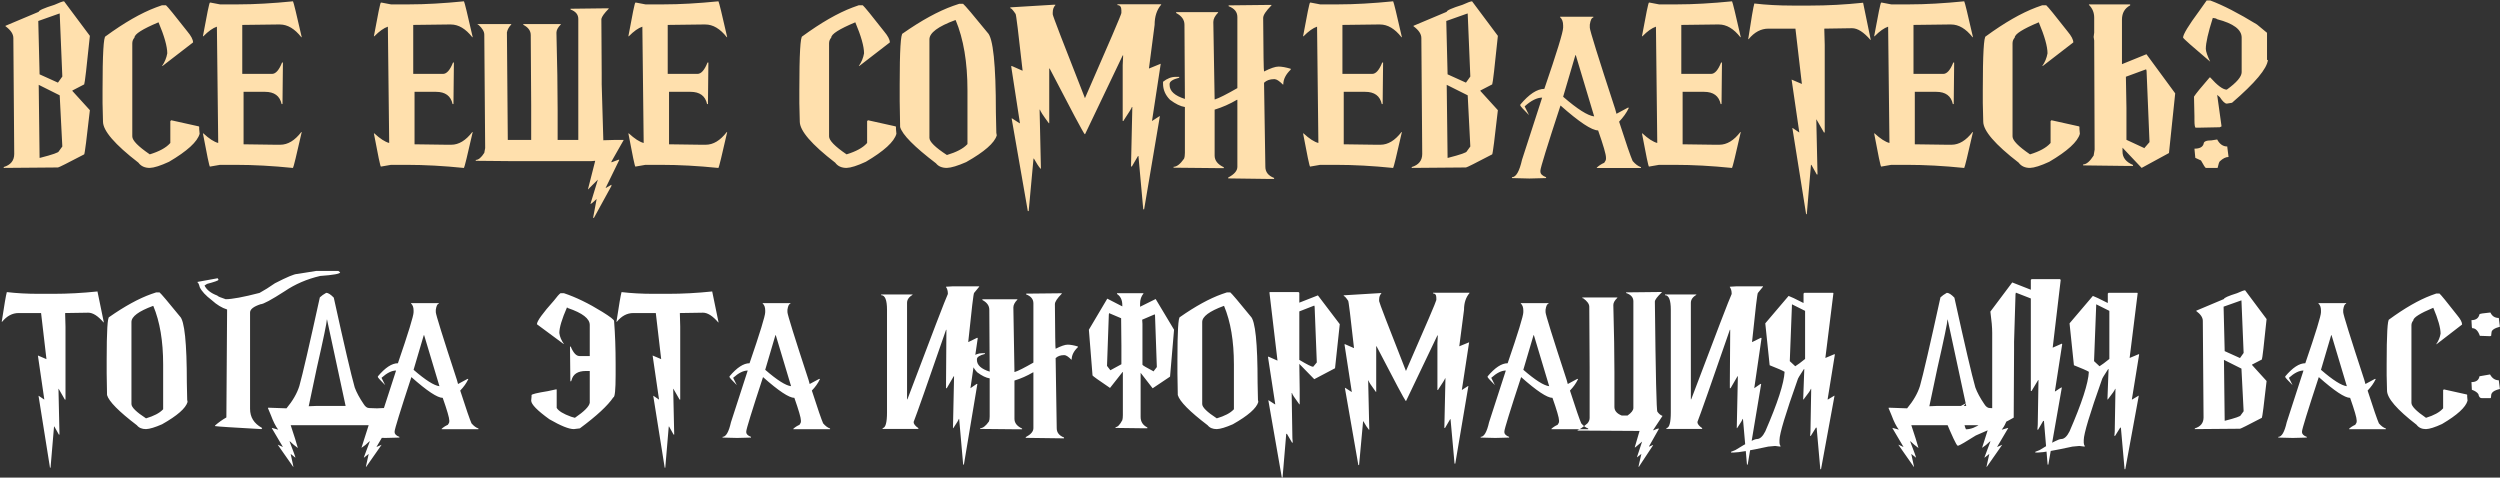
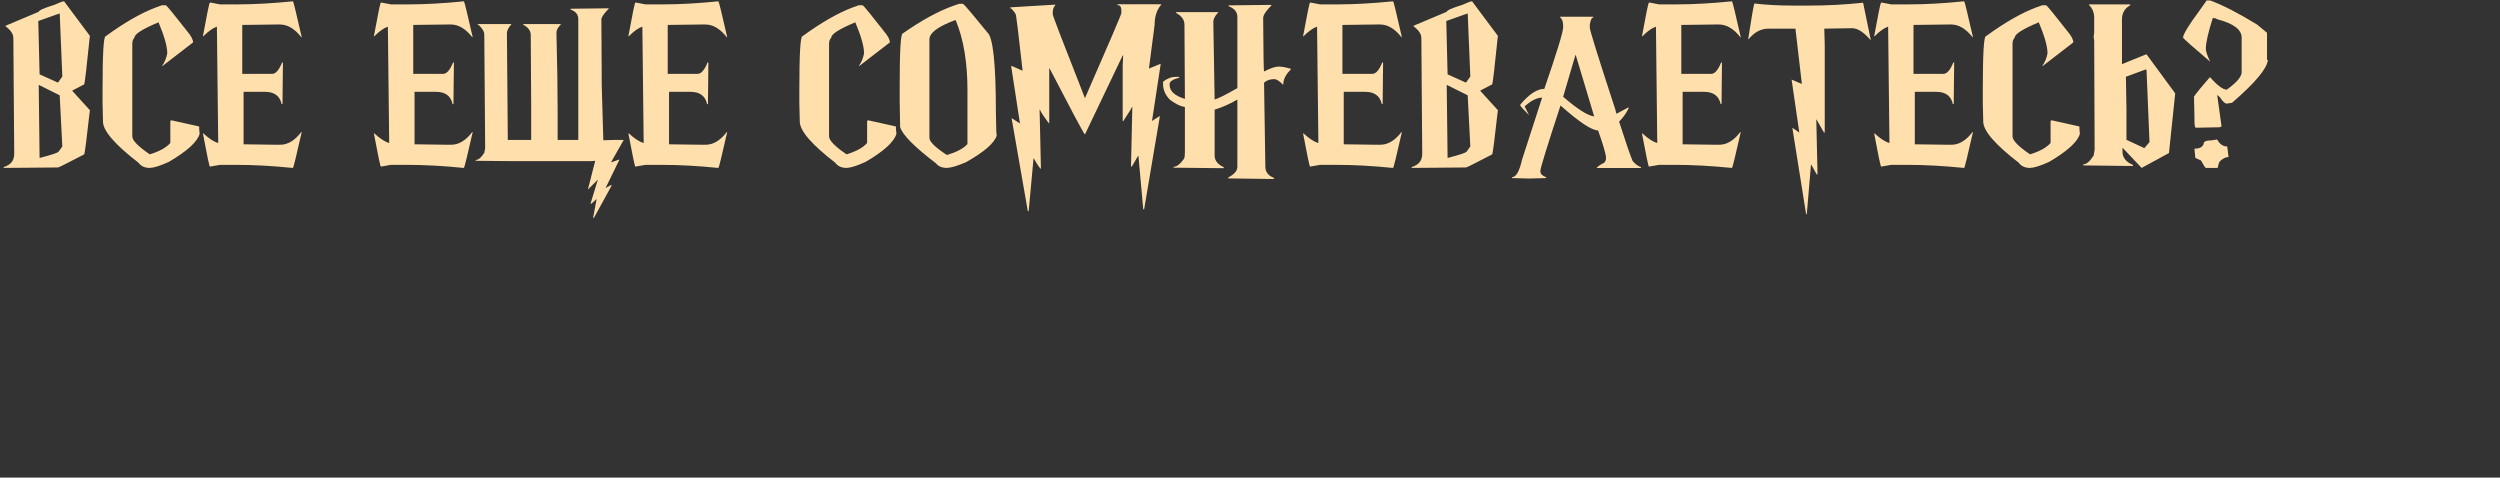
<svg xmlns="http://www.w3.org/2000/svg" width="670" height="128" viewBox="0 0 670 128" fill="none">
  <rect x="0" y="0" width="670" height="128" fill="#333333" stroke="none" />
  <path d="M17.172 0.352L24.086 9.609C23.227 18.027 22.719 22.363 22.562 22.617L19.398 24.258V24.375L24.086 29.531C23.227 37.227 22.719 41.172 22.562 41.367C18.09 43.711 15.746 44.883 15.531 44.883H15.18L1 45V44.766C2.875 44.199 3.812 43.027 3.812 41.25L3.578 10.195C3.578 9.121 2.875 8.066 1.469 7.031V6.914L10.375 3.164C10.375 2.793 11.781 2.168 14.594 1.289C15.961 0.664 16.82 0.352 17.172 0.352ZM10.258 5.625L10.609 19.922L15.531 22.148L16.703 20.508L16 3.633H15.883L10.258 5.625ZM10.375 22.734L10.609 42.305H10.727C14.086 41.445 15.766 40.859 15.766 40.547L16.703 39.258L16 25.547L10.375 22.734ZM43.422 1.406H44.477C44.926 1.777 46.84 4.121 50.219 8.438C51.234 9.648 51.742 10.625 51.742 11.367L43.539 17.695H43.422C44.145 16.66 44.613 15.527 44.828 14.297C44.828 12.461 44.047 9.688 42.484 5.977C38.188 7.773 36.039 9.141 36.039 10.078C35.648 10.527 35.453 11.035 35.453 11.602V36.562C35.453 37.637 37.016 39.238 40.141 41.367C42.68 40.586 44.477 39.609 45.531 38.438L45.648 38.32V32.461L45.883 32.227L53.266 33.867L53.383 33.984V34.57L53.5 35.859C52.914 37.988 50.18 40.488 45.297 43.359C43.012 44.414 41.293 44.961 40.141 45C38.793 45 37.777 44.531 37.094 43.594C30.766 38.711 27.602 35.039 27.602 32.578L27.484 27.656V24.141C27.484 14.531 27.758 9.727 28.305 9.727C33.305 6.074 37.797 3.496 41.781 1.992L43.422 1.406ZM78.519 0.352C78.676 0.566 79.457 3.77 80.863 9.961H80.746C78.969 7.695 77.055 6.562 75.004 6.562H74.301L64.926 6.68V19.805H72.894C73.891 19.805 74.789 18.789 75.59 16.758H75.824L75.707 27.891H75.473C75.004 25.703 73.519 24.609 71.019 24.609H65.277V38.672L73.715 38.789H75.121C77.133 38.789 79.008 37.656 80.746 35.391H80.863C79.457 41.602 78.676 44.805 78.519 45H78.402C73.012 44.453 67.973 44.18 63.285 44.18H58.949L56.254 44.648C56.098 44.57 55.473 41.602 54.379 35.742H54.496C56.039 37.168 57.367 38.027 58.48 38.32V38.203L58.129 7.148C57.055 7.5 55.844 8.359 54.496 9.727H54.379C55.473 3.711 56.098 0.703 56.254 0.703H56.488L58.949 1.172H63.871C68.148 1.172 73.031 0.898 78.519 0.352ZM124.34 0.352C124.496 0.566 125.277 3.77 126.684 9.961H126.566C124.789 7.695 122.875 6.562 120.824 6.562H120.121L110.746 6.68V19.805H118.715C119.711 19.805 120.609 18.789 121.41 16.758H121.645L121.527 27.891H121.293C120.824 25.703 119.34 24.609 116.84 24.609H111.098V38.672L119.535 38.789H120.941C122.953 38.789 124.828 37.656 126.566 35.391H126.684C125.277 41.602 124.496 44.805 124.34 45H124.223C118.832 44.453 113.793 44.18 109.105 44.18H104.77L102.074 44.648C101.918 44.57 101.293 41.602 100.199 35.742H100.316C101.859 37.168 103.188 38.027 104.301 38.32V38.203L103.949 7.148C102.875 7.5 101.664 8.359 100.316 9.727H100.199C101.293 3.711 101.918 0.703 102.074 0.703H102.309L104.77 1.172H109.691C113.969 1.172 118.852 0.898 124.34 0.352ZM162.514 2.227H163.129V2.344C161.957 3.535 161.303 4.443 161.166 5.068L161.254 19.746V22.588L161.693 37.588L164.828 37.5H167.113V37.588L163.861 43.301V43.506L165.854 42.773L165.971 42.861L162.309 50.361H162.396L163.861 49.512V49.834L159.174 58.389H158.969V58.272L159.906 53.32C158.969 54.219 158.412 54.668 158.236 54.668L160.229 48.135L157.592 50.772V50.654L159.496 43.184V43.096L158.441 43.184H137.113L127.504 43.096V42.861C128.227 42.861 128.988 42.227 129.789 40.957L130.023 39.697L129.789 9.287C129.789 8.467 129.271 7.588 128.236 6.65H128.031V6.445H137.025V6.562C136.4 7.207 136.01 7.91 135.854 8.672L136.088 37.5H142.357V28.184L142.24 9.404C142.24 8.252 141.576 7.334 140.248 6.65V6.445H150.297V6.562C149.516 7.344 149.125 8.076 149.125 8.76C149.34 17.002 149.447 23.906 149.447 29.473V37.5H154.984V5.068C154.984 3.896 154.291 3.057 152.904 2.549V2.344L162.514 2.227ZM192.543 0.352C192.699 0.566 193.48 3.77 194.887 9.961H194.77C192.992 7.695 191.078 6.562 189.027 6.562H188.324L178.949 6.68V19.805H186.918C187.914 19.805 188.812 18.789 189.613 16.758H189.848L189.73 27.891H189.496C189.027 25.703 187.543 24.609 185.043 24.609H179.301V38.672L187.738 38.789H189.145C191.156 38.789 193.031 37.656 194.77 35.391H194.887C193.48 41.602 192.699 44.805 192.543 45H192.426C187.035 44.453 181.996 44.18 177.309 44.18H172.973L170.277 44.648C170.121 44.57 169.496 41.602 168.402 35.742H168.52C170.062 37.168 171.391 38.027 172.504 38.32V38.203L172.152 7.148C171.078 7.5 169.867 8.359 168.52 9.727H168.402C169.496 3.711 170.121 0.703 170.277 0.703H170.512L172.973 1.172H177.895C182.172 1.172 187.055 0.898 192.543 0.352ZM230.16 1.406H231.215C231.664 1.777 233.578 4.121 236.957 8.438C237.973 9.648 238.48 10.625 238.48 11.367L230.277 17.695H230.16C230.883 16.66 231.352 15.527 231.566 14.297C231.566 12.461 230.785 9.688 229.223 5.977C224.926 7.773 222.777 9.141 222.777 10.078C222.387 10.527 222.191 11.035 222.191 11.602V36.562C222.191 37.637 223.754 39.238 226.879 41.367C229.418 40.586 231.215 39.609 232.27 38.438L232.387 38.32V32.461L232.621 32.227L240.004 33.867L240.121 33.984V34.57L240.238 35.859C239.652 37.988 236.918 40.488 232.035 43.359C229.75 44.414 228.031 44.961 226.879 45C225.531 45 224.516 44.531 223.832 43.594C217.504 38.711 214.34 35.039 214.34 32.578L214.223 27.656V24.141C214.223 14.531 214.496 9.727 215.043 9.727C220.043 6.074 224.535 3.496 228.52 1.992L230.16 1.406ZM257.055 1.025H258.109C258.637 1.455 260.824 4.033 264.672 8.76C266.156 10.146 266.898 17.266 266.898 30.117L267.016 35.596L267.133 36.27C266.547 38.301 263.812 40.693 258.93 43.447C256.645 44.443 254.926 44.961 253.773 45C252.465 45 251.488 44.59 250.844 43.77C245.023 39.336 241.82 36.094 241.234 34.043L241.117 27.1V22.734C241.117 13.555 241.391 8.965 241.938 8.965C246.938 5.469 251.43 3.008 255.414 1.582L257.055 1.025ZM249.086 10.547V36.943C249.086 37.978 250.648 39.512 253.773 41.543C256.312 40.781 258.109 39.844 259.164 38.73L259.281 38.613V24.199C259.281 16.699 258.227 10.43 256.117 5.391H256C251.391 7.09 249.086 8.809 249.086 10.547ZM299.477 1.143H311.195V1.26C310.023 2.627 309.438 4.424 309.438 6.65L307.914 18.369L311.078 17.08L308.734 32.432L310.727 31.143H310.844L306.625 56.103H306.391L305.102 41.807H304.984L303.344 44.619H303.109L303.461 28.799V28.682H303.344C303.344 28.877 302.602 30.088 301.117 32.315V32.432H300.883V17.432L301 14.971V14.854H300.883L290.805 35.947H290.688C290.238 35.42 287.113 29.561 281.312 18.369H281.195V33.018H281.078C279.516 30.908 278.734 29.697 278.734 29.385H278.617V29.619L278.969 45.205H278.852C278.363 44.639 277.777 43.74 277.094 42.51H276.977L275.688 56.572H275.453L271.117 31.729H271.234L273.227 33.018H273.344L271 17.783L271.117 17.666L274.047 18.955V18.838C272.934 8.76 272.309 3.721 272.172 3.721C271.488 2.705 271.02 2.197 270.766 2.197V1.963H270.883L282.484 1.26H282.836V1.377C282.367 1.865 282.133 2.529 282.133 3.369V3.838C282.133 4.209 284.984 11.631 290.688 26.104V26.221H290.805C297.289 11.416 300.531 3.838 300.531 3.486V2.783C300.531 1.846 300.18 1.377 299.477 1.377V1.143ZM340.053 1.318H340.756V1.436C339.271 2.939 338.529 4.062 338.529 4.805C338.588 14.375 338.666 19.16 338.764 19.16C340.502 18.281 341.791 17.842 342.631 17.842C343.51 17.842 344.604 18.037 345.912 18.428V18.662C344.584 19.932 343.92 21.26 343.92 22.646H343.803C342.846 21.689 342.104 21.211 341.576 21.211H341.459C340.326 21.211 339.428 21.533 338.764 22.178L339.115 44.707C339.115 46.094 339.896 47.09 341.459 47.695V47.959H340.287L329.154 47.812V47.578C330.795 46.719 331.615 45.762 331.615 44.707V26.748H331.498C329.564 27.881 327.572 28.76 325.521 29.385V41.69C325.521 43.018 326.342 44.062 327.982 44.824V45.059H326.459L314.506 44.941V44.707C315.365 44.707 316.303 43.984 317.318 42.539C317.475 42.168 317.553 41.641 317.553 40.957V28.682C316.381 28.506 315.053 27.861 313.568 26.748C312.318 25.498 311.693 24.053 311.693 22.412V21.914C312.787 21.035 313.92 20.596 315.092 20.596H316.029V20.83C314.311 21.26 313.451 21.826 313.451 22.529V22.764C313.451 24.404 314.818 25.654 317.553 26.514V26.279L317.436 6.621C317.436 5.312 316.693 4.268 315.209 3.486V3.252H326.459V3.369C325.6 4.248 325.17 5.088 325.17 5.889L325.521 26.631H325.639C326.693 26.299 328.686 25.293 331.615 23.613V4.57C331.615 3.223 330.834 2.256 329.271 1.67V1.436L340.053 1.318ZM373.363 0.352C373.52 0.566 374.301 3.77 375.707 9.961H375.59C373.812 7.695 371.898 6.562 369.848 6.562H369.145L359.77 6.68V19.805H367.738C368.734 19.805 369.633 18.789 370.434 16.758H370.668L370.551 27.891H370.316C369.848 25.703 368.363 24.609 365.863 24.609H360.121V38.672L368.559 38.789H369.965C371.977 38.789 373.852 37.656 375.59 35.391H375.707C374.301 41.602 373.52 44.805 373.363 45H373.246C367.855 44.453 362.816 44.18 358.129 44.18H353.793L351.098 44.648C350.941 44.57 350.316 41.602 349.223 35.742H349.34C350.883 37.168 352.211 38.027 353.324 38.32V38.203L352.973 7.148C351.898 7.5 350.688 8.359 349.34 9.727H349.223C350.316 3.711 350.941 0.703 351.098 0.703H351.332L353.793 1.172H358.715C362.992 1.172 367.875 0.898 373.363 0.352ZM394.516 0.352L401.43 9.609C400.57 18.027 400.062 22.363 399.906 22.617L396.742 24.258V24.375L401.43 29.531C400.57 37.227 400.062 41.172 399.906 41.367C395.434 43.711 393.09 44.883 392.875 44.883H392.523L378.344 45V44.766C380.219 44.199 381.156 43.027 381.156 41.25L380.922 10.195C380.922 9.121 380.219 8.066 378.812 7.031V6.914L387.719 3.164C387.719 2.793 389.125 2.168 391.938 1.289C393.305 0.664 394.164 0.352 394.516 0.352ZM387.602 5.625L387.953 19.922L392.875 22.148L394.047 20.508L393.344 3.633H393.227L387.602 5.625ZM387.719 22.734L387.953 42.305H388.07C391.43 41.445 393.109 40.859 393.109 40.547L394.047 39.258L393.344 25.547L387.719 22.734ZM418.1 4.482H427.006V4.717C426.576 4.717 426.264 5.342 426.068 6.592V7.412C426.068 8.115 428.334 15.381 432.865 29.209L433.217 30.498L436.264 28.857H436.498V28.975C435.893 30.244 435.033 31.455 433.92 32.607C435.814 38.486 437.025 42.002 437.553 43.154C438.295 44.014 439.037 44.56 439.779 44.795V45.029H427.943V44.912C428.51 44.385 429.174 43.955 429.936 43.623C430.248 43.213 430.404 42.861 430.404 42.568V42.217C430.404 41.377 429.701 38.955 428.295 34.951C426.596 34.951 423.236 32.725 418.217 28.271C414.623 39.228 412.826 45.049 412.826 45.732V45.967C412.826 46.611 413.334 47.119 414.35 47.49V47.725L409.896 47.842L405.209 47.725V47.49C406.303 47.49 407.201 45.928 407.904 42.803L413.295 26.162C411.908 26.162 410.346 26.943 408.607 28.506L409.779 30.85C408.275 29.346 407.494 28.486 407.436 28.271V28.037C409.799 25.225 411.947 23.818 413.881 23.818C417.24 14.033 418.92 8.564 418.92 7.412V6.826C418.92 5.83 418.646 5.088 418.1 4.6V4.482ZM422.201 14.795L418.92 25.928C422.748 29.248 425.521 31.006 427.24 31.201L422.318 14.795H422.201ZM464.184 0.352C464.34 0.566 465.121 3.77 466.527 9.961H466.41C464.633 7.695 462.719 6.562 460.668 6.562H459.965L450.59 6.68V19.805H458.559C459.555 19.805 460.453 18.789 461.254 16.758H461.488L461.371 27.891H461.137C460.668 25.703 459.184 24.609 456.684 24.609H450.941V38.672L459.379 38.789H460.785C462.797 38.789 464.672 37.656 466.41 35.391H466.527C465.121 41.602 464.34 44.805 464.184 45H464.066C458.676 44.453 453.637 44.18 448.949 44.18H444.613L441.918 44.648C441.762 44.57 441.137 41.602 440.043 35.742H440.16C441.703 37.168 443.031 38.027 444.145 38.32V38.203L443.793 7.148C442.719 7.5 441.508 8.359 440.16 9.727H440.043C441.137 3.711 441.762 0.703 441.918 0.703H442.152L444.613 1.172H449.535C453.812 1.172 458.695 0.898 464.184 0.352ZM499.311 0.732L501.361 10.693H501.273C499.477 8.604 497.836 7.559 496.352 7.559L488.91 7.676V7.764L489.027 12.012V35.508H488.822L486.889 32.139V32.051H486.771V32.139L487.094 46.758H486.889L485.453 44.18H485.336L484.223 57.393H484.018V57.275L480.355 34.307H480.443L482.201 35.508V35.391L480.15 21.328L482.904 22.5L481.176 7.676H473.939C471.947 7.676 470.18 8.613 468.637 10.488H468.52C469.34 5.059 469.887 1.875 470.16 0.938C473.305 1.309 476.703 1.494 480.355 1.494H485.131C489.74 1.494 494.467 1.24 499.311 0.732ZM526.41 0.352C526.566 0.566 527.348 3.77 528.754 9.961H528.637C526.859 7.695 524.945 6.562 522.895 6.562H522.191L512.816 6.68V19.805H520.785C521.781 19.805 522.68 18.789 523.48 16.758H523.715L523.598 27.891H523.363C522.895 25.703 521.41 24.609 518.91 24.609H513.168V38.672L521.605 38.789H523.012C525.023 38.789 526.898 37.656 528.637 35.391H528.754C527.348 41.602 526.566 44.805 526.41 45H526.293C520.902 44.453 515.863 44.18 511.176 44.18H506.84L504.145 44.648C503.988 44.57 503.363 41.602 502.27 35.742H502.387C503.93 37.168 505.258 38.027 506.371 38.32V38.203L506.02 7.148C504.945 7.5 503.734 8.359 502.387 9.727H502.27C503.363 3.711 503.988 0.703 504.145 0.703H504.379L506.84 1.172H511.762C516.039 1.172 520.922 0.898 526.41 0.352ZM547.328 1.406H548.383C548.832 1.777 550.746 4.121 554.125 8.438C555.141 9.648 555.648 10.625 555.648 11.367L547.445 17.695H547.328C548.051 16.66 548.52 15.527 548.734 14.297C548.734 12.461 547.953 9.688 546.391 5.977C542.094 7.773 539.945 9.141 539.945 10.078C539.555 10.527 539.359 11.035 539.359 11.602V36.562C539.359 37.637 540.922 39.238 544.047 41.367C546.586 40.586 548.383 39.609 549.438 38.438L549.555 38.32V32.461L549.789 32.227L557.172 33.867L557.289 33.984V34.57L557.406 35.859C556.82 37.988 554.086 40.488 549.203 43.359C546.918 44.414 545.199 44.961 544.047 45C542.699 45 541.684 44.531 541 43.594C534.672 38.711 531.508 35.039 531.508 32.578L531.391 27.656V24.141C531.391 14.531 531.664 9.727 532.211 9.727C537.211 6.074 541.703 3.496 545.688 1.992L547.328 1.406ZM559.838 1.172H570.883V1.436C569.418 2.217 568.686 3.496 568.686 5.273V17.197L575.248 14.531L582.953 25.02L581.283 41.016L573.959 45L568.832 39.58V40.635C568.832 42.236 569.77 43.428 571.645 44.209V44.473H570.092L558.285 44.326V44.062C559.145 44.062 560.082 43.272 561.098 41.69L561.361 40.107L561.244 10.84L561.098 9.902L561.244 8.73V4.746C561.244 3.379 560.775 2.236 559.838 1.318V1.172ZM569.74 20.566L569.887 28.975V37.471L574.75 39.727V39.609L576.068 38.086L575.277 18.955L575.16 18.574L569.74 20.566ZM591.391 0.117H592.328C595.746 1.387 599.926 3.535 604.867 6.562L607.562 8.789V16.055H607.797C607.582 18.379 604.379 22.207 598.188 27.539L596.781 27.773C596.293 27.773 595.668 27.188 594.906 26.016L594.203 25.43L595.375 33.867L594.906 34.102L589.164 34.219H588.461C588.227 34.219 588.109 33.516 588.109 32.109V31.172L587.992 25.898C588.48 25.117 589.848 23.438 592.094 20.859L592.211 20.742H592.328C594.281 22.93 595.766 24.023 596.781 24.023C599.438 22.109 600.766 20.547 600.766 19.336V10.078C600.766 7.93 598.578 6.289 594.203 5.156C593.988 4.961 593.598 4.844 593.031 4.805C591.781 8.73 591.156 11.504 591.156 13.125C591.195 13.848 591.586 14.98 592.328 16.523C587.621 12.539 585.199 10.391 585.062 10.078C585.062 9.219 586.508 6.836 589.398 2.93L591.391 0.117ZM594.203 37.383C594.867 38.633 595.766 39.258 596.898 39.258L597.25 42.07C596.508 42.07 595.727 42.461 594.906 43.242C594.73 43.418 594.535 44.004 594.32 45H591.156C591 44.961 590.57 44.297 589.867 43.008L588.344 42.305L588.109 39.844C589.496 39.844 590.316 39.414 590.57 38.555C590.57 37.93 591.273 37.617 592.68 37.617L594.203 37.383Z" fill="#FFE0AD" />
-   <path d="M26.122 78.11L27.831 86.411H27.758C26.26 84.67 24.893 83.799 23.656 83.799L17.455 83.897V83.97L17.553 87.51V107.09H17.382L15.771 104.282V104.209H15.673V104.282L15.941 116.465H15.771L14.574 114.316H14.477L13.549 125.327H13.378V125.229L10.326 106.089H10.399L11.864 107.09V106.992L10.155 95.273L12.45 96.25L11.01 83.897H4.979C3.319 83.897 1.846 84.678 0.561 86.24H0.463C1.146 81.716 1.602 79.062 1.83 78.281C4.451 78.591 7.283 78.745 10.326 78.745H14.306C18.147 78.745 22.086 78.534 26.122 78.11ZM41.869 78.355H42.748C43.188 78.713 45.01 80.861 48.217 84.8C49.454 85.955 50.072 91.888 50.072 102.598L50.17 107.163L50.268 107.725C49.779 109.417 47.501 111.411 43.432 113.706C41.527 114.536 40.095 114.967 39.135 115C38.044 115 37.23 114.658 36.693 113.975C31.843 110.28 29.174 107.578 28.686 105.869L28.588 100.083V96.445C28.588 88.796 28.816 84.971 29.271 84.971C33.438 82.057 37.182 80.007 40.502 78.818L41.869 78.355ZM35.228 86.289V108.286C35.228 109.149 36.531 110.426 39.135 112.119C41.251 111.484 42.748 110.703 43.627 109.775L43.725 109.678V97.666C43.725 91.416 42.846 86.191 41.088 81.992H40.99C37.149 83.408 35.228 84.841 35.228 86.289ZM84.716 72.617H90.673L91.161 72.983C91.161 73.374 89.371 73.7 85.79 73.96C82.258 74.79 79.101 76.149 76.317 78.037C72.704 80.365 70.547 81.528 69.848 81.528C67.96 82.147 67.016 82.887 67.016 83.75V109.58C67.016 111.794 68.057 113.478 70.141 114.634L70.238 114.731V114.829L70.043 115C62.361 114.577 58.227 114.308 57.641 114.194V114.023C58.617 113.177 59.626 112.461 60.668 111.875L60.863 82.944C59.464 82.505 58.096 81.675 56.762 80.454C55.134 79.217 54.06 78.061 53.539 76.987C53.328 76.157 53.132 75.742 52.953 75.742V75.547L58.324 74.57L58.52 74.839V75.01C58.52 75.189 57.51 75.547 55.492 76.084L54.809 76.523C55.378 77.679 56.518 78.574 58.227 79.209C58.357 79.421 59.105 79.746 60.473 80.186C62.198 80.186 65.225 79.624 69.555 78.501C70.841 77.801 72.216 76.939 73.681 75.913C76.903 74.253 78.889 73.423 79.638 73.423L84.716 72.617ZM87.426 78.477C87.947 78.477 88.622 78.908 89.452 79.77C92.252 92.515 94.123 100.539 95.067 103.843C95.556 105.177 96.353 106.659 97.46 108.286C97.899 109.002 98.396 109.36 98.949 109.36L101.024 109.434L104.833 109.263L104.906 109.36V109.434C103.637 112.461 102.896 114.105 102.685 114.365L102.147 115.146H102.196L103.808 114.683H103.856V114.756L100.902 119.761H100.976L102.27 119.199L98.144 125.107H98.07V125.01L98.803 121.689H98.754L97.533 122.666V122.52L99.071 118.394V118.223C98.29 118.988 97.566 119.582 96.898 120.005V119.932L98.803 113.95H77.904C78.865 116.831 79.499 118.849 79.809 120.005H79.735C79.019 119.484 78.319 118.89 77.636 118.223V118.394C78.661 121.047 79.174 122.471 79.174 122.666L77.953 121.689H77.904L78.637 125.107H78.564L74.438 119.199H74.511L75.731 119.761H75.805L72.851 114.756V114.683H72.899L74.56 115.146C73.892 114.284 73.241 112.998 72.606 111.289L71.801 109.36L71.874 109.263H71.947L76.781 109.434C78.458 107.415 79.605 105.422 80.224 103.452C81.086 100.392 82.917 92.474 85.717 79.697C86.156 79.274 86.726 78.867 87.426 78.477ZM87.597 85.63C87.597 86.395 86.693 90.749 84.887 98.691L82.738 108.872H82.787L84.569 108.799H92.626L87.645 85.63H87.597ZM110.155 81.235H117.577V81.431C117.219 81.431 116.959 81.951 116.796 82.993V83.677C116.796 84.263 118.684 90.317 122.46 101.841L122.753 102.915L125.292 101.548H125.487V101.646C124.983 102.703 124.267 103.713 123.339 104.673C124.918 109.572 125.927 112.502 126.366 113.462C126.985 114.178 127.603 114.634 128.222 114.829V115.024H118.358V114.927C118.83 114.487 119.384 114.129 120.019 113.853C120.279 113.511 120.409 113.218 120.409 112.974V112.681C120.409 111.981 119.823 109.963 118.651 106.626C117.235 106.626 114.436 104.771 110.253 101.06C107.258 110.19 105.761 115.041 105.761 115.61V115.806C105.761 116.343 106.184 116.766 107.03 117.075V117.271L103.319 117.368L99.413 117.271V117.075C100.325 117.075 101.073 115.773 101.659 113.169L106.151 99.302C104.996 99.302 103.694 99.953 102.245 101.255L103.222 103.208C101.968 101.955 101.317 101.239 101.269 101.06V100.864C103.238 98.52 105.028 97.349 106.64 97.349C109.439 89.194 110.839 84.637 110.839 83.677V83.189C110.839 82.358 110.611 81.74 110.155 81.333V81.235ZM113.573 89.829L110.839 99.106C114.029 101.873 116.34 103.338 117.772 103.501L113.671 89.829H113.573ZM150.219 78.574H151.122C154.345 79.648 157.779 81.317 161.425 83.579C163.524 84.881 164.574 85.695 164.574 86.02C164.851 89.536 164.989 93.385 164.989 97.568V100.498C164.989 104.486 164.786 106.479 164.379 106.479C162.898 108.693 159.903 111.468 155.395 114.805L153.783 115C152.465 115 150.284 114.121 147.24 112.363C143.985 110.02 142.357 108.351 142.357 107.358L142.455 106.284V105.894C142.455 105.649 143.92 105.291 146.85 104.819L149.096 104.331L149.193 104.429V109.312C149.682 110.142 150.967 110.931 153.051 111.68L154.076 111.973C156.583 110.264 157.909 108.921 158.056 107.944V99.424H157.03C154.866 99.424 153.58 100.246 153.173 101.89L153.051 102.183H152.855V102.085L152.758 92.881H152.953C153.653 94.574 154.434 95.42 155.297 95.42H158.056V87.095C158.056 85.402 156.119 83.897 152.245 82.578L151.952 82.383C150.585 85.508 149.901 87.795 149.901 89.243C150.032 90.252 150.438 91.229 151.122 92.173H151.024L143.896 86.899C143.896 86.069 145.425 83.945 148.485 80.527C149.267 79.486 149.844 78.835 150.219 78.574ZM190.868 78.11L192.577 86.411H192.504C191.007 84.67 189.639 83.799 188.402 83.799L182.201 83.897V83.97L182.299 87.51V107.09H182.128L180.517 104.282V104.209H180.419V104.282L180.688 116.465H180.517L179.32 114.316H179.223L178.295 125.327H178.124V125.229L175.072 106.089H175.146L176.61 107.09V106.992L174.901 95.273L177.196 96.25L175.756 83.897H169.726C168.065 83.897 166.592 84.678 165.307 86.24H165.209C165.893 81.716 166.348 79.062 166.576 78.281C169.197 78.591 172.029 78.745 175.072 78.745H179.052C182.893 78.745 186.832 78.534 190.868 78.11ZM204.394 81.235H211.815V81.431C211.457 81.431 211.197 81.951 211.034 82.993V83.677C211.034 84.263 212.922 90.317 216.698 101.841L216.991 102.915L219.53 101.548H219.726V101.646C219.221 102.703 218.505 103.713 217.577 104.673C219.156 109.572 220.165 112.502 220.604 113.462C221.223 114.178 221.841 114.634 222.46 114.829V115.024H212.597V114.927C213.069 114.487 213.622 114.129 214.257 113.853C214.517 113.511 214.647 113.218 214.647 112.974V112.681C214.647 111.981 214.062 109.963 212.89 106.626C211.474 106.626 208.674 104.771 204.491 101.06C201.496 110.19 199.999 115.041 199.999 115.61V115.806C199.999 116.343 200.422 116.766 201.269 117.075V117.271L197.558 117.368L193.651 117.271V117.075C194.563 117.075 195.312 115.773 195.897 113.169L200.39 99.302C199.234 99.302 197.932 99.953 196.483 101.255L197.46 103.208C196.207 101.955 195.556 101.239 195.507 101.06V100.864C197.476 98.52 199.267 97.349 200.878 97.349C203.677 89.194 205.077 84.637 205.077 83.677V83.189C205.077 82.358 204.849 81.74 204.394 81.333V81.235ZM207.812 89.829L205.077 99.106C208.267 101.873 210.578 103.338 212.011 103.501L207.909 89.829H207.812ZM262.426 76.841L261.059 78.501C260.912 78.501 260.391 82.855 259.496 91.562V91.685L261.84 90.537H261.938L262.035 90.635L260.082 104.038L261.742 102.891H261.938L258.324 124.521H258.129L257.055 112.266H256.957C256.957 112.461 256.469 113.283 255.492 114.731H255.395L255.688 100.938V100.84H255.59L253.734 104.038H253.539V102.28L253.637 88.584V88.389H253.539C248.526 102.891 245.629 111.126 244.848 113.096C244.848 113.617 245.271 114.162 246.117 114.731V114.951H236.547V114.731C237.328 114.666 237.719 113.258 237.719 110.508V83.018C237.719 80.413 237.198 79.111 236.156 79.111V78.916H244.555V79.014C243.578 79.6 243.09 80.316 243.09 81.162V107.017H243.188C249.828 89.422 253.441 80.015 254.027 78.794V78.696C254.027 77.98 253.865 77.394 253.539 76.939V76.841L255.199 76.743H262.426V76.841ZM283.983 78.599H284.569V78.696C283.332 79.95 282.714 80.885 282.714 81.504C282.763 89.479 282.828 93.467 282.909 93.467C284.358 92.734 285.432 92.368 286.132 92.368C286.864 92.368 287.776 92.531 288.866 92.856V93.052C287.759 94.11 287.206 95.216 287.206 96.372H287.108C286.311 95.575 285.692 95.176 285.253 95.176H285.155C284.211 95.176 283.463 95.444 282.909 95.981L283.202 114.756C283.202 115.911 283.853 116.742 285.155 117.246V117.466H284.179L274.901 117.344V117.148C276.269 116.432 276.952 115.635 276.952 114.756V99.79H276.854C275.243 100.734 273.583 101.466 271.874 101.987V112.241C271.874 113.348 272.558 114.219 273.925 114.854V115.049H272.655L262.694 114.951V114.756C263.41 114.756 264.192 114.154 265.038 112.949C265.168 112.64 265.233 112.201 265.233 111.631V101.401C264.257 101.255 263.15 100.718 261.913 99.79C260.871 98.748 260.351 97.544 260.351 96.177V95.762C261.262 95.029 262.206 94.663 263.183 94.663H263.964V94.858C262.532 95.216 261.815 95.689 261.815 96.274V96.47C261.815 97.837 262.955 98.879 265.233 99.595V99.399L265.136 83.018C265.136 81.927 264.517 81.056 263.28 80.405V80.21H272.655V80.308C271.939 81.04 271.581 81.74 271.581 82.407L271.874 99.692H271.972C272.851 99.416 274.511 98.578 276.952 97.178V81.309C276.952 80.186 276.301 79.38 274.999 78.892V78.696L283.983 78.599ZM299.364 78.574H306.444V78.672C305.842 79.404 305.541 80.308 305.541 81.382V82.212L309.716 80.137L314.647 88.364L313.573 100.938L308.91 104.062L305.688 99.912V111.753C305.688 113.022 306.29 113.958 307.494 114.561V114.78H306.518L298.974 114.683V114.463C299.527 114.463 300.129 113.844 300.78 112.607C300.878 112.282 300.927 111.826 300.927 111.24V99.692H300.854L297.484 103.965C294.424 101.898 292.862 100.783 292.797 100.62L291.82 88.364L296.752 80.039L300.78 82.114V81.797C300.78 80.397 300.308 79.396 299.364 78.794V78.574ZM297.24 83.921L297.167 84.287L296.679 98.057L297.582 99.228L300.536 97.617V92.71L300.463 85.288L297.24 83.921ZM306.103 85.679L306.176 86.777V97.739C306.176 97.886 307.185 98.488 309.203 99.546V99.448L310.033 98.374L309.545 84.507L309.472 84.238L306.103 85.679ZM328.832 78.355H329.711C330.15 78.713 331.973 80.861 335.18 84.8C336.417 85.955 337.035 91.888 337.035 102.598L337.133 107.163L337.23 107.725C336.742 109.417 334.464 111.411 330.395 113.706C328.49 114.536 327.058 114.967 326.098 115C325.007 115 324.193 114.658 323.656 113.975C318.806 110.28 316.137 107.578 315.648 105.869L315.551 100.083V96.445C315.551 88.796 315.779 84.971 316.234 84.971C320.401 82.057 324.145 80.007 327.465 78.818L328.832 78.355ZM322.191 86.289V108.286C322.191 109.149 323.493 110.426 326.098 112.119C328.214 111.484 329.711 110.703 330.59 109.775L330.688 109.678V97.666C330.688 91.416 329.809 86.191 328.051 81.992H327.953C324.112 83.408 322.191 84.841 322.191 86.289ZM348.021 78.281L348.217 78.477V81.113L353.197 79.16L359.057 86.875L357.787 98.691L352.221 101.621L348.217 97.519L348.314 104.355V108.359H348.217C346.915 106.602 346.264 105.592 346.264 105.332H346.166V105.527L346.361 117.441L346.459 118.613H346.264L344.896 116.27H344.701V116.367L343.725 127.988H343.529L339.916 107.285H340.014L341.674 108.359H341.771L339.818 95.664L339.916 95.566L342.357 96.641V96.543L340.209 78.379L340.307 78.281H348.021ZM348.217 83.457V96.445C350.284 97.682 351.521 98.301 351.928 98.301L352.904 97.129L352.318 82.188L352.221 81.894L348.217 83.457ZM384.057 78.452H393.822V78.55C392.846 79.689 392.357 81.186 392.357 83.042L391.088 92.808L393.725 91.733L391.771 104.526L393.432 103.452H393.529L390.014 124.253H389.818L388.744 112.339H388.646L387.279 114.683H387.084L387.377 101.499V101.401H387.279C387.279 101.564 386.661 102.573 385.424 104.429V104.526H385.229V92.026L385.326 89.976V89.878H385.229L376.83 107.456H376.732C376.358 107.017 373.754 102.134 368.92 92.808H368.822V105.015H368.725C367.423 103.257 366.771 102.248 366.771 101.987H366.674V102.183L366.967 115.171H366.869C366.462 114.699 365.974 113.95 365.404 112.925H365.307L364.232 124.644H364.037L360.424 103.94H360.521L362.182 105.015H362.279L360.326 92.319L360.424 92.222L362.865 93.296V93.198C361.938 84.8 361.417 80.601 361.303 80.601C360.733 79.754 360.342 79.331 360.131 79.331V79.136H360.229L369.896 78.55H370.189V78.647C369.799 79.054 369.604 79.608 369.604 80.308V80.698C369.604 81.007 371.98 87.192 376.732 99.253V99.351H376.83C382.234 87.013 384.936 80.698 384.936 80.405V79.819C384.936 79.038 384.643 78.647 384.057 78.647V78.452ZM407.567 81.235H414.989V81.431C414.631 81.431 414.371 81.951 414.208 82.993V83.677C414.208 84.263 416.096 90.317 419.872 101.841L420.165 102.915L422.704 101.548H422.899V101.646C422.395 102.703 421.679 103.713 420.751 104.673C422.33 109.572 423.339 112.502 423.778 113.462C424.397 114.178 425.015 114.634 425.634 114.829V115.024H415.771V114.927C416.243 114.487 416.796 114.129 417.431 113.853C417.691 113.511 417.821 113.218 417.821 112.974V112.681C417.821 111.981 417.235 109.963 416.063 106.626C414.647 106.626 411.848 104.771 407.665 101.06C404.67 110.19 403.173 115.041 403.173 115.61V115.806C403.173 116.343 403.596 116.766 404.442 117.075V117.271L400.731 117.368L396.825 117.271V117.075C397.737 117.075 398.485 115.773 399.071 113.169L403.563 99.302C402.408 99.302 401.106 99.953 399.657 101.255L400.634 103.208C399.381 101.955 398.729 101.239 398.681 101.06V100.864C400.65 98.52 402.44 97.349 404.052 97.349C406.851 89.194 408.251 84.637 408.251 83.677V83.189C408.251 82.358 408.023 81.74 407.567 81.333V81.235ZM410.985 89.829L408.251 99.106C411.441 101.873 413.752 103.338 415.185 103.501L411.083 89.829H410.985ZM435.79 78.355V78.525C437.092 78.965 437.743 79.705 437.743 80.747V109.336C437.743 109.954 437.222 110.63 436.181 111.362H434.618C433.316 110.841 432.665 110.076 432.665 109.067V99.766C432.665 94.932 432.567 88.926 432.372 81.748C432.372 81.146 432.73 80.503 433.446 79.819V79.722H424.071V79.917H424.267C425.373 80.698 425.927 81.463 425.927 82.212L426.024 98.667V111.997C426.024 112.518 425.829 113.006 425.438 113.462C424.055 114.634 423.176 115.22 422.802 115.22V115.391L438.915 115.488H439.403L438.134 119.81V119.907H438.231L440.087 118.345L438.72 122.471V122.568L439.892 121.641L439.11 125.059H439.306V124.961L443.017 119.346V119.248L441.942 119.712V119.614L444.579 114.951V114.854C444.254 114.854 443.798 115 443.212 115.293H443.017L445.556 111.46C445.035 111.281 444.579 110.907 444.188 110.337C443.944 110.337 443.716 100.498 443.505 80.82C443.537 80.316 444.156 79.494 445.36 78.355V78.257H444.774L435.79 78.355ZM472.484 76.841L471.117 78.501C470.971 78.501 470.45 82.855 469.555 91.562V91.685L471.898 90.537H471.996L472.094 90.635L470.141 104.038L471.801 102.891H471.996L468.383 124.521H468.188L467.113 112.266H467.016C467.016 112.461 466.527 113.283 465.551 114.731H465.453L465.746 100.938V100.84H465.648L463.793 104.038H463.598V102.28L463.695 88.584V88.389H463.598C458.585 102.891 455.688 111.126 454.906 113.096C454.906 113.617 455.329 114.162 456.176 114.731V114.951H446.605V114.731C447.387 114.666 447.777 113.258 447.777 110.508V83.018C447.777 80.413 447.257 79.111 446.215 79.111V78.916H454.613V79.014C453.637 79.6 453.148 80.316 453.148 81.162V107.017H453.246C459.887 89.422 463.5 80.015 464.086 78.794V78.696C464.086 77.98 463.923 77.394 463.598 76.939V76.841L465.258 76.743H472.484V76.841ZM491.259 78.477L491.356 78.574L489.208 95.835V95.933L491.649 94.907L491.747 95.005L489.794 107.065H489.892L491.552 106.064H491.649L488.036 125.742H487.841L486.864 114.683V114.609H486.669L485.302 116.807H485.106L485.204 115.708L485.399 104.38V104.209H485.302C485.302 104.453 484.651 105.405 483.349 107.065H483.251L483.544 99.082V98.911H483.446C482.34 100.588 481.786 101.515 481.786 101.694C478.531 110.858 476.903 116.27 476.903 117.93V118.662C476.903 118.971 477.001 119.281 477.196 119.59L477.099 119.688L475.731 119.517L473.876 119.688C469.009 120.745 465.95 121.274 464.696 121.274H463.915V121.079L465.087 120.615C468.244 118.646 470.165 117.661 470.849 117.661C471.662 117.661 472.411 116.978 473.095 115.61C476.399 108.009 478.124 102.687 478.271 99.644C477.717 99.302 476.382 98.716 474.267 97.886L473.095 86.655L479.345 79.307C479.882 79.486 481.184 80.104 483.251 81.162H483.349V78.672L483.544 78.477H491.259ZM480.248 81.553L479.662 96.787L481.127 98.154C481.745 97.78 482.624 97.129 483.764 96.201V83.311L480.248 81.553ZM521.752 78.477C522.273 78.477 522.948 78.908 523.778 79.77C526.578 92.515 528.45 100.539 529.394 103.843C529.882 105.177 530.679 106.659 531.786 108.286C532.226 109.002 532.722 109.36 533.275 109.36L535.351 109.434L539.159 109.263L539.232 109.36V109.434C537.963 112.461 537.222 114.105 537.011 114.365L536.474 115.146H536.522L538.134 114.683H538.183V114.756L535.229 119.761H535.302L536.596 119.199L532.47 125.107H532.396V125.01L533.129 121.689H533.08L531.859 122.666V122.52L533.397 118.394V118.223C532.616 118.988 531.892 119.582 531.225 120.005V119.932L533.129 113.95H512.23C513.191 116.831 513.826 118.849 514.135 120.005H514.062C513.345 119.484 512.646 118.89 511.962 118.223V118.394C512.987 121.047 513.5 122.471 513.5 122.666L512.279 121.689H512.23L512.963 125.107H512.89L508.764 119.199H508.837L510.058 119.761H510.131L507.177 114.756V114.683H507.226L508.886 115.146C508.218 114.284 507.567 112.998 506.933 111.289L506.127 109.36L506.2 109.263H506.273L511.107 109.434C512.784 107.415 513.931 105.422 514.55 103.452C515.412 100.392 517.243 92.474 520.043 79.697C520.482 79.274 521.052 78.867 521.752 78.477ZM521.923 85.63C521.923 86.395 521.02 90.749 519.213 98.691L517.064 108.872H517.113L518.896 108.799H526.952L521.972 85.63H521.923ZM544.457 74.814H552.074L552.27 75.01L550.121 93.174L552.562 92.1L552.66 92.197V92.295L550.707 104.893H550.805C551.83 104.176 552.416 103.818 552.562 103.818V103.916L548.949 124.521H548.754V124.424L547.777 112.803H547.582L546.215 115.146H546.02L546.117 113.877L546.312 101.963V101.865H546.215L544.457 104.795H544.262V79.99L540.258 78.428L540.16 78.818L539.77 91.611V93.857L539.672 111.924C538.142 112.868 534.757 114.463 529.516 116.709C526.977 118.32 525.414 119.232 524.828 119.443H524.633C524.275 119.232 523.168 116.888 521.312 112.412V111.826C521.312 111.224 523.135 109.987 526.781 108.115V108.213C526 109.043 525.609 109.694 525.609 110.166C526.212 113.047 526.635 114.674 526.879 115.049C528.132 115.049 529.499 114.528 530.98 113.486C532.934 112.005 533.91 111.126 533.91 110.85V89.17C533.91 87.787 533.747 85.898 533.422 83.506L539.281 75.693L544.262 77.647V75.01L544.457 74.814ZM572.802 78.477L572.899 78.574L570.751 95.835V95.933L573.192 94.907L573.29 95.005L571.337 107.065H571.435L573.095 106.064H573.192L569.579 125.742H569.384L568.407 114.683V114.609H568.212L566.845 116.807H566.649L566.747 115.708L566.942 104.38V104.209H566.845C566.845 104.453 566.194 105.405 564.892 107.065H564.794L565.087 99.082V98.911H564.989C563.882 100.588 563.329 101.515 563.329 101.694C560.074 110.858 558.446 116.27 558.446 117.93V118.662C558.446 118.971 558.544 119.281 558.739 119.59L558.642 119.688L557.274 119.517L555.419 119.688C550.552 120.745 547.493 121.274 546.239 121.274H545.458V121.079L546.63 120.615C549.787 118.646 551.708 117.661 552.392 117.661C553.205 117.661 553.954 116.978 554.638 115.61C557.942 108.009 559.667 102.687 559.813 99.644C559.26 99.302 557.925 98.716 555.81 97.886L554.638 86.655L560.888 79.307C561.425 79.486 562.727 80.104 564.794 81.162H564.892V78.672L565.087 78.477H572.802ZM561.791 81.553L561.205 96.787L562.67 98.154C563.288 97.78 564.167 97.129 565.307 96.201V83.311L561.791 81.553ZM601.684 77.793L607.445 85.508C606.729 92.523 606.306 96.136 606.176 96.348L603.539 97.715V97.812L607.445 102.109C606.729 108.522 606.306 111.81 606.176 111.973C602.449 113.926 600.495 114.902 600.316 114.902H600.023L588.207 115V114.805C589.77 114.333 590.551 113.356 590.551 111.875L590.355 85.996C590.355 85.101 589.77 84.222 588.598 83.359V83.262L596.02 80.137C596.02 79.828 597.191 79.307 599.535 78.574C600.674 78.053 601.391 77.793 601.684 77.793ZM595.922 82.188L596.215 94.102L600.316 95.957L601.293 94.59L600.707 80.527H600.609L595.922 82.188ZM596.02 96.445L596.215 112.754H596.312C599.112 112.038 600.512 111.549 600.512 111.289L601.293 110.215L600.707 98.789L596.02 96.445ZM621.337 81.235H628.759V81.431C628.401 81.431 628.14 81.951 627.978 82.993V83.677C627.978 84.263 629.866 90.317 633.642 101.841L633.935 102.915L636.474 101.548H636.669V101.646C636.164 102.703 635.448 103.713 634.521 104.673C636.099 109.572 637.108 112.502 637.548 113.462C638.166 114.178 638.785 114.634 639.403 114.829V115.024H629.54V114.927C630.012 114.487 630.565 114.129 631.2 113.853C631.461 113.511 631.591 113.218 631.591 112.974V112.681C631.591 111.981 631.005 109.963 629.833 106.626C628.417 106.626 625.618 104.771 621.435 101.06C618.44 110.19 616.942 115.041 616.942 115.61V115.806C616.942 116.343 617.366 116.766 618.212 117.075V117.271L614.501 117.368L610.595 117.271V117.075C611.506 117.075 612.255 115.773 612.841 113.169L617.333 99.302C616.177 99.302 614.875 99.953 613.427 101.255L614.403 103.208C613.15 101.955 612.499 101.239 612.45 101.06V100.864C614.42 98.52 616.21 97.349 617.821 97.349C620.621 89.194 622.021 84.637 622.021 83.677V83.189C622.021 82.358 621.793 81.74 621.337 81.333V81.235ZM624.755 89.829L622.021 99.106C625.211 101.873 627.522 103.338 628.954 103.501L624.853 89.829H624.755ZM652.904 78.672H653.783C654.158 78.981 655.753 80.934 658.568 84.531C659.415 85.54 659.838 86.354 659.838 86.973L653.002 92.246H652.904C653.507 91.383 653.897 90.439 654.076 89.414C654.076 87.884 653.425 85.573 652.123 82.481C648.542 83.978 646.752 85.117 646.752 85.898C646.426 86.273 646.264 86.696 646.264 87.168V107.969C646.264 108.864 647.566 110.199 650.17 111.973C652.286 111.322 653.783 110.508 654.662 109.531L654.76 109.434V104.551L654.955 104.355L661.107 105.723L661.205 105.82V106.309L661.303 107.383C660.814 109.157 658.536 111.24 654.467 113.633C652.562 114.512 651.13 114.967 650.17 115C649.047 115 648.201 114.609 647.631 113.828C642.357 109.759 639.721 106.699 639.721 104.648L639.623 100.547V97.617C639.623 89.609 639.851 85.606 640.307 85.606C644.473 82.562 648.217 80.413 651.537 79.16L652.904 78.672ZM667.431 83.75C667.87 84.727 668.619 85.215 669.677 85.215L669.97 87.559C668.472 87.966 667.724 88.486 667.724 89.121L667.626 90L667.333 90.098L664.599 90C664.127 88.633 663.443 87.949 662.548 87.949L662.45 87.656L662.353 85.801C663.541 85.801 664.257 85.28 664.501 84.238C664.501 84.092 665.478 83.929 667.431 83.75ZM667.333 100.352C667.903 101.393 668.684 101.914 669.677 101.914L669.97 104.258C668.407 104.6 667.626 105.186 667.626 106.016C667.626 106.471 667.561 106.699 667.431 106.699H665.087C664.631 106.699 664.338 106.341 664.208 105.625C663.899 105.153 663.313 104.762 662.45 104.453V104.258L662.353 102.402C663.606 102.402 664.322 101.882 664.501 100.84L667.333 100.352Z" fill="white" />
</svg>